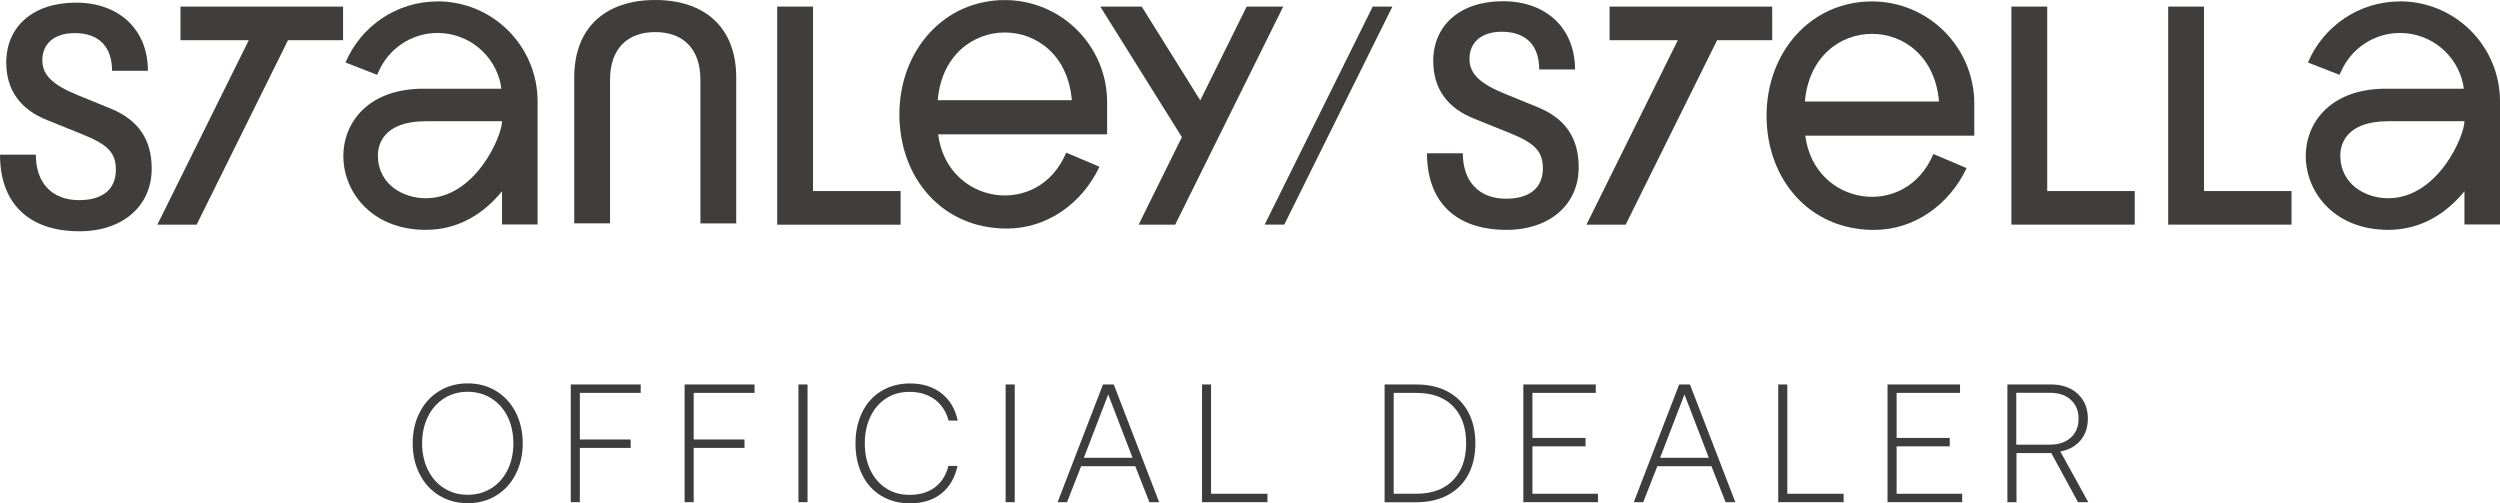
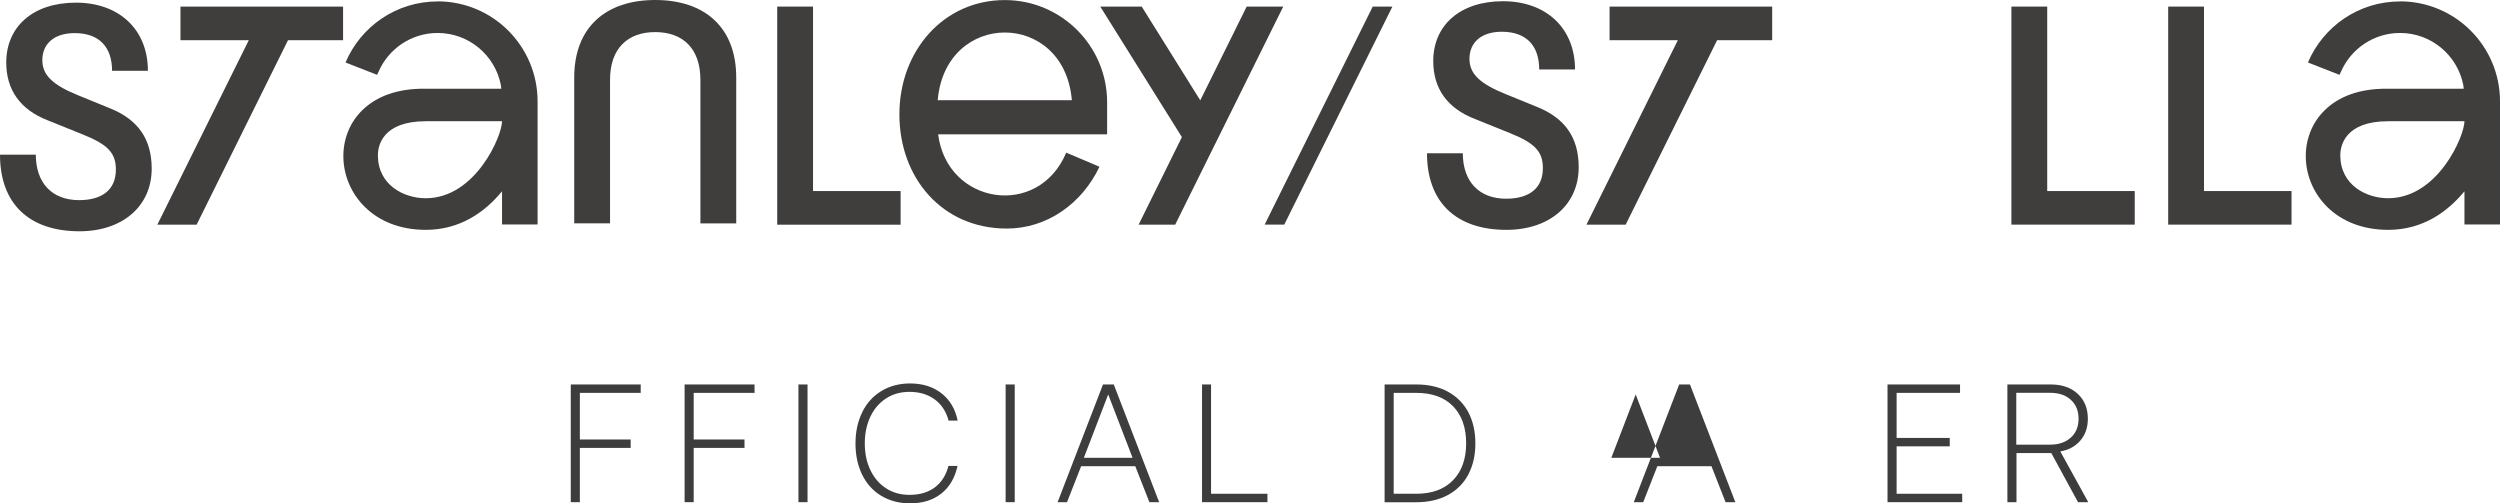
<svg xmlns="http://www.w3.org/2000/svg" id="Ebene_2" viewBox="0 0 368.5 74.17">
  <defs>
    <style>.cls-1{fill:#403d3d;}.cls-2{fill:#3d3d3d;}</style>
  </defs>
  <g id="Ebene_1-2">
    <path class="cls-1" d="M16.3,16l-4.73-1.93c-3.76-1.52-5.33-2.98-5.33-5.19,0-2.43,1.74-4,4.77-4,3.58,0,5.51,2.02,5.51,5.56h5.28C21.81,4.39,17.59.39,11.2.39S.92,3.97.92,9.21c0,4.09,2.11,6.98,6.15,8.54l5.23,2.11c3.63,1.47,4.78,2.71,4.78,5.14,0,2.89-1.93,4.5-5.42,4.5-3.99,0-6.38-2.53-6.38-6.7H0c0,7.21,4.27,11.29,11.71,11.29,6.38,0,10.65-3.72,10.65-9.23,0-4.36-2.02-7.21-6.06-8.86" />
    <path class="cls-1" d="M96.58,0c-7.21,0-11.94,3.95-11.94,11.43v21.49h5.28V11.76c0-4.64,2.62-7.03,6.66-7.03s6.66,2.39,6.66,7.03v21.17h5.28V11.43c0-7.48-4.73-11.43-11.94-11.43" />
    <polygon class="cls-1" points="183.76 .97 176.92 14.79 168.29 .97 162.18 .97 174.21 20.21 167.83 33.12 173.22 33.12 189.15 .97 183.76 .97" />
    <polygon class="cls-1" points="119.84 .97 114.56 .97 114.56 33.12 132.75 33.12 132.75 28.16 119.84 28.16 119.84 .97" />
    <polygon class="cls-1" points="186.41 33.11 189.3 33.11 205.24 .97 202.34 .97 186.41 33.11" />
-     <path class="cls-1" d="M266.04,14.97c1.14-13.31,18.66-13.3,19.77,0h-19.77ZM275.93.21c-9.04,0-15.54,7.49-15.54,16.85s6.3,16.83,15.83,16.83c5.95,0,11.1-3.7,13.66-9.11l-.11-.05-4.79-2.03c-4.08,9.76-17.56,7.69-18.88-2.7h24.91v-4.72c0-8.32-6.76-15.07-15.08-15.07" />
    <path class="cls-1" d="M138.22,14.77c1.14-13.31,18.66-13.3,19.77,0h-19.77ZM148.11.01c-9.04,0-15.54,7.49-15.54,16.85s6.3,16.83,15.83,16.83c5.95,0,11.1-3.7,13.66-9.11l-.11-.05-4.79-2.03c-4.08,9.76-17.56,7.69-18.88-2.7h24.91v-4.72C163.19,6.76,156.43.01,148.11.01" />
    <polygon class="cls-1" points="301.76 .97 296.48 .97 296.48 33.11 314.66 33.11 314.66 28.16 301.76 28.16 301.76 .97" />
    <polygon class="cls-1" points="324.87 .97 319.59 .97 319.59 33.11 337.77 33.11 337.77 28.16 324.87 28.16 324.87 .97" />
    <path class="cls-1" d="M226.66,15.8l-4.73-1.93c-3.77-1.52-5.33-2.98-5.33-5.19,0-2.43,1.74-4,4.77-4,3.58,0,5.51,2.02,5.51,5.56h5.28c0-6.06-4.23-10.06-10.61-10.06s-10.29,3.58-10.29,8.82c0,4.09,2.11,6.98,6.15,8.54l5.23,2.11c3.63,1.47,4.78,2.71,4.78,5.14,0,2.89-1.93,4.5-5.42,4.5-3.99,0-6.38-2.53-6.38-6.7h-5.28c0,7.21,4.27,11.29,11.71,11.29,6.38,0,10.65-3.72,10.65-9.23,0-4.36-2.02-7.21-6.06-8.86" />
    <path class="cls-1" d="M352.01,29.22c-3.25,0-7.05-1.97-7.05-6.33,0-1.42.69-5.02,7.07-5.02h11.23c0,2.18-3.92,11.35-11.25,11.35M353.77.21c-6.11,0-11.34,3.71-13.58,9l4.65,1.82.22-.46c1.46-3.36,4.81-5.71,8.71-5.71,4.6,0,8.44,3.28,9.31,7.63h0s.08.59.08.59h-.08s-11.05,0-11.05,0c-16.92-.32-15.48,20.78-.02,20.8,5.1,0,8.75-2.65,11.25-5.68v4.89h5.24V14.94c0-8.14-6.6-14.74-14.74-14.74" />
    <path class="cls-1" d="M62.75,29.22c-3.25,0-7.05-1.97-7.05-6.33,0-1.42.69-5.02,7.07-5.02h11.23c0,2.18-3.92,11.35-11.25,11.35M64.51.21c-6.11,0-11.34,3.71-13.58,9l4.65,1.82.22-.46c1.46-3.36,4.81-5.71,8.71-5.71,4.6,0,8.44,3.28,9.31,7.63h0s.07.59.07.59h-.07s-11.05,0-11.05,0c-16.92-.32-15.48,20.78-.02,20.8,5.1,0,8.75-2.65,11.25-5.68v4.89h5.24V14.94c0-8.14-6.6-14.74-14.74-14.74" />
    <polygon class="cls-1" points="39.13 .97 26.6 .97 26.6 5.93 35.92 5.93 36.67 5.93 23.19 33.12 28.98 33.12 42.45 5.93 50.57 5.93 50.57 .97 44.91 .97 39.13 .97" />
    <polygon class="cls-1" points="261.22 .97 255.55 .97 249.77 .97 237.25 .97 237.25 5.93 246.57 5.93 247.31 5.93 233.84 33.12 239.62 33.12 253.1 5.93 261.22 5.93 261.22 .97" />
-     <path class="cls-2" d="M63.08,69.27c.57,1.15,1.36,2.05,2.38,2.69,1.02.65,2.18.97,3.48.97s2.47-.32,3.49-.97c1.02-.64,1.82-1.54,2.39-2.69.57-1.15.85-2.46.85-3.93s-.29-2.78-.85-3.93c-.57-1.15-1.37-2.04-2.39-2.69-1.02-.64-2.19-.97-3.49-.97s-2.47.32-3.48.97c-1.02.64-1.81,1.54-2.38,2.69-.57,1.15-.86,2.46-.86,3.93s.29,2.78.86,3.93M76.02,69.89c-.69,1.35-1.65,2.4-2.88,3.15-1.23.75-2.63,1.13-4.2,1.13s-2.97-.38-4.2-1.13c-1.23-.75-2.19-1.8-2.88-3.15-.69-1.35-1.03-2.86-1.03-4.55s.34-3.2,1.03-4.55c.69-1.35,1.64-2.39,2.88-3.15,1.23-.75,2.63-1.13,4.2-1.13s2.97.38,4.2,1.13,2.19,1.8,2.88,3.15c.68,1.35,1.03,2.86,1.03,4.55s-.34,3.2-1.03,4.55" />
    <polygon class="cls-2" points="84.13 56.67 94.44 56.67 94.44 57.91 85.47 57.91 85.47 64.78 92.96 64.78 92.96 66.02 85.47 66.02 85.47 74.02 84.13 74.02 84.13 56.67" />
    <polygon class="cls-2" points="100.91 56.67 111.22 56.67 111.22 57.91 102.25 57.91 102.25 64.78 109.74 64.78 109.74 66.02 102.25 66.02 102.25 74.02 100.91 74.02 100.91 56.67" />
    <rect class="cls-2" x="117.69" y="56.67" width="1.34" height="17.35" />
    <path class="cls-2" d="M127.09,60.76c.66-1.34,1.6-2.38,2.82-3.12,1.22-.74,2.64-1.12,4.24-1.12,1.83,0,3.37.48,4.61,1.44,1.24.96,2.04,2.31,2.4,4.04h-1.34c-.36-1.36-1.05-2.4-2.06-3.14-1.01-.73-2.24-1.1-3.69-1.1-1.32,0-2.48.32-3.47.97-.99.64-1.76,1.54-2.31,2.69-.54,1.15-.82,2.46-.82,3.93s.27,2.78.82,3.93c.55,1.15,1.31,2.04,2.31,2.69.99.65,2.15.97,3.47.97,1.49,0,2.72-.36,3.71-1.09.98-.73,1.66-1.78,2.02-3.17h1.34c-.38,1.75-1.18,3.11-2.39,4.07-1.21.96-2.75,1.44-4.6,1.44-1.6,0-3.02-.37-4.24-1.1-1.22-.73-2.16-1.77-2.82-3.11-.66-1.34-.99-2.88-.99-4.61s.33-3.25.99-4.59" />
    <rect class="cls-2" x="148.23" y="56.67" width="1.34" height="17.35" />
    <path class="cls-2" d="M159.75,67.48h7.19l-3.59-9.34-3.59,9.34ZM155.89,74.02l6.69-17.35h1.59l6.69,17.35h-1.44l-2.08-5.3h-7.98l-2.08,5.3h-1.39Z" />
    <polygon class="cls-2" points="177.18 74.02 177.18 56.67 178.51 56.67 178.51 72.78 186.82 72.78 186.82 74.02 177.18 74.02" />
    <path class="cls-2" d="M208.75,72.78c2.33,0,4.14-.66,5.43-2,1.29-1.33,1.93-3.14,1.93-5.44s-.64-4.13-1.92-5.45c-1.28-1.32-3.09-1.98-5.44-1.98h-3.32v14.87h3.32ZM204.09,56.67h4.66c1.82,0,3.38.36,4.68,1.07,1.3.71,2.3,1.72,3,3.02.69,1.31,1.04,2.83,1.04,4.59s-.35,3.28-1.04,4.59-1.69,2.31-3,3.02c-1.31.71-2.87,1.07-4.68,1.07h-4.66v-17.35Z" />
-     <polygon class="cls-2" points="224.54 56.67 235.22 56.67 235.22 57.91 225.88 57.91 225.88 64.55 233.71 64.55 233.71 65.79 225.88 65.79 225.88 72.78 235.54 72.78 235.54 74.02 224.54 74.02 224.54 56.67" />
-     <path class="cls-2" d="M244.69,67.48h7.19l-3.59-9.34-3.59,9.34ZM240.82,74.02l6.69-17.35h1.59l6.69,17.35h-1.44l-2.08-5.3h-7.98l-2.08,5.3h-1.39Z" />
-     <polygon class="cls-2" points="262.11 74.02 262.11 56.67 263.45 56.67 263.45 72.78 271.75 72.78 271.75 74.02 262.11 74.02" />
+     <path class="cls-2" d="M244.69,67.48l-3.59-9.34-3.59,9.34ZM240.82,74.02l6.69-17.35h1.59l6.69,17.35h-1.44l-2.08-5.3h-7.98l-2.08,5.3h-1.39Z" />
    <polygon class="cls-2" points="278.22 56.67 288.91 56.67 288.91 57.91 279.56 57.91 279.56 64.55 287.39 64.55 287.39 65.79 279.56 65.79 279.56 72.78 289.23 72.78 289.23 74.02 278.22 74.02 278.22 56.67" />
    <path class="cls-2" d="M297.21,65.54h4.98c1.27,0,2.29-.35,3.05-1.04.76-.69,1.14-1.62,1.14-2.78s-.38-2.08-1.13-2.78c-.75-.69-1.76-1.04-3.04-1.04h-5.01v7.63ZM302.29,56.67c1.65,0,2.97.46,3.97,1.38.99.92,1.49,2.14,1.49,3.68,0,1.27-.37,2.34-1.1,3.2-.73.86-1.72,1.4-2.96,1.61l4.12,7.48h-1.51l-3.94-7.24h-5.13v7.24h-1.34v-17.35h6.42Z" />
  </g>
</svg>